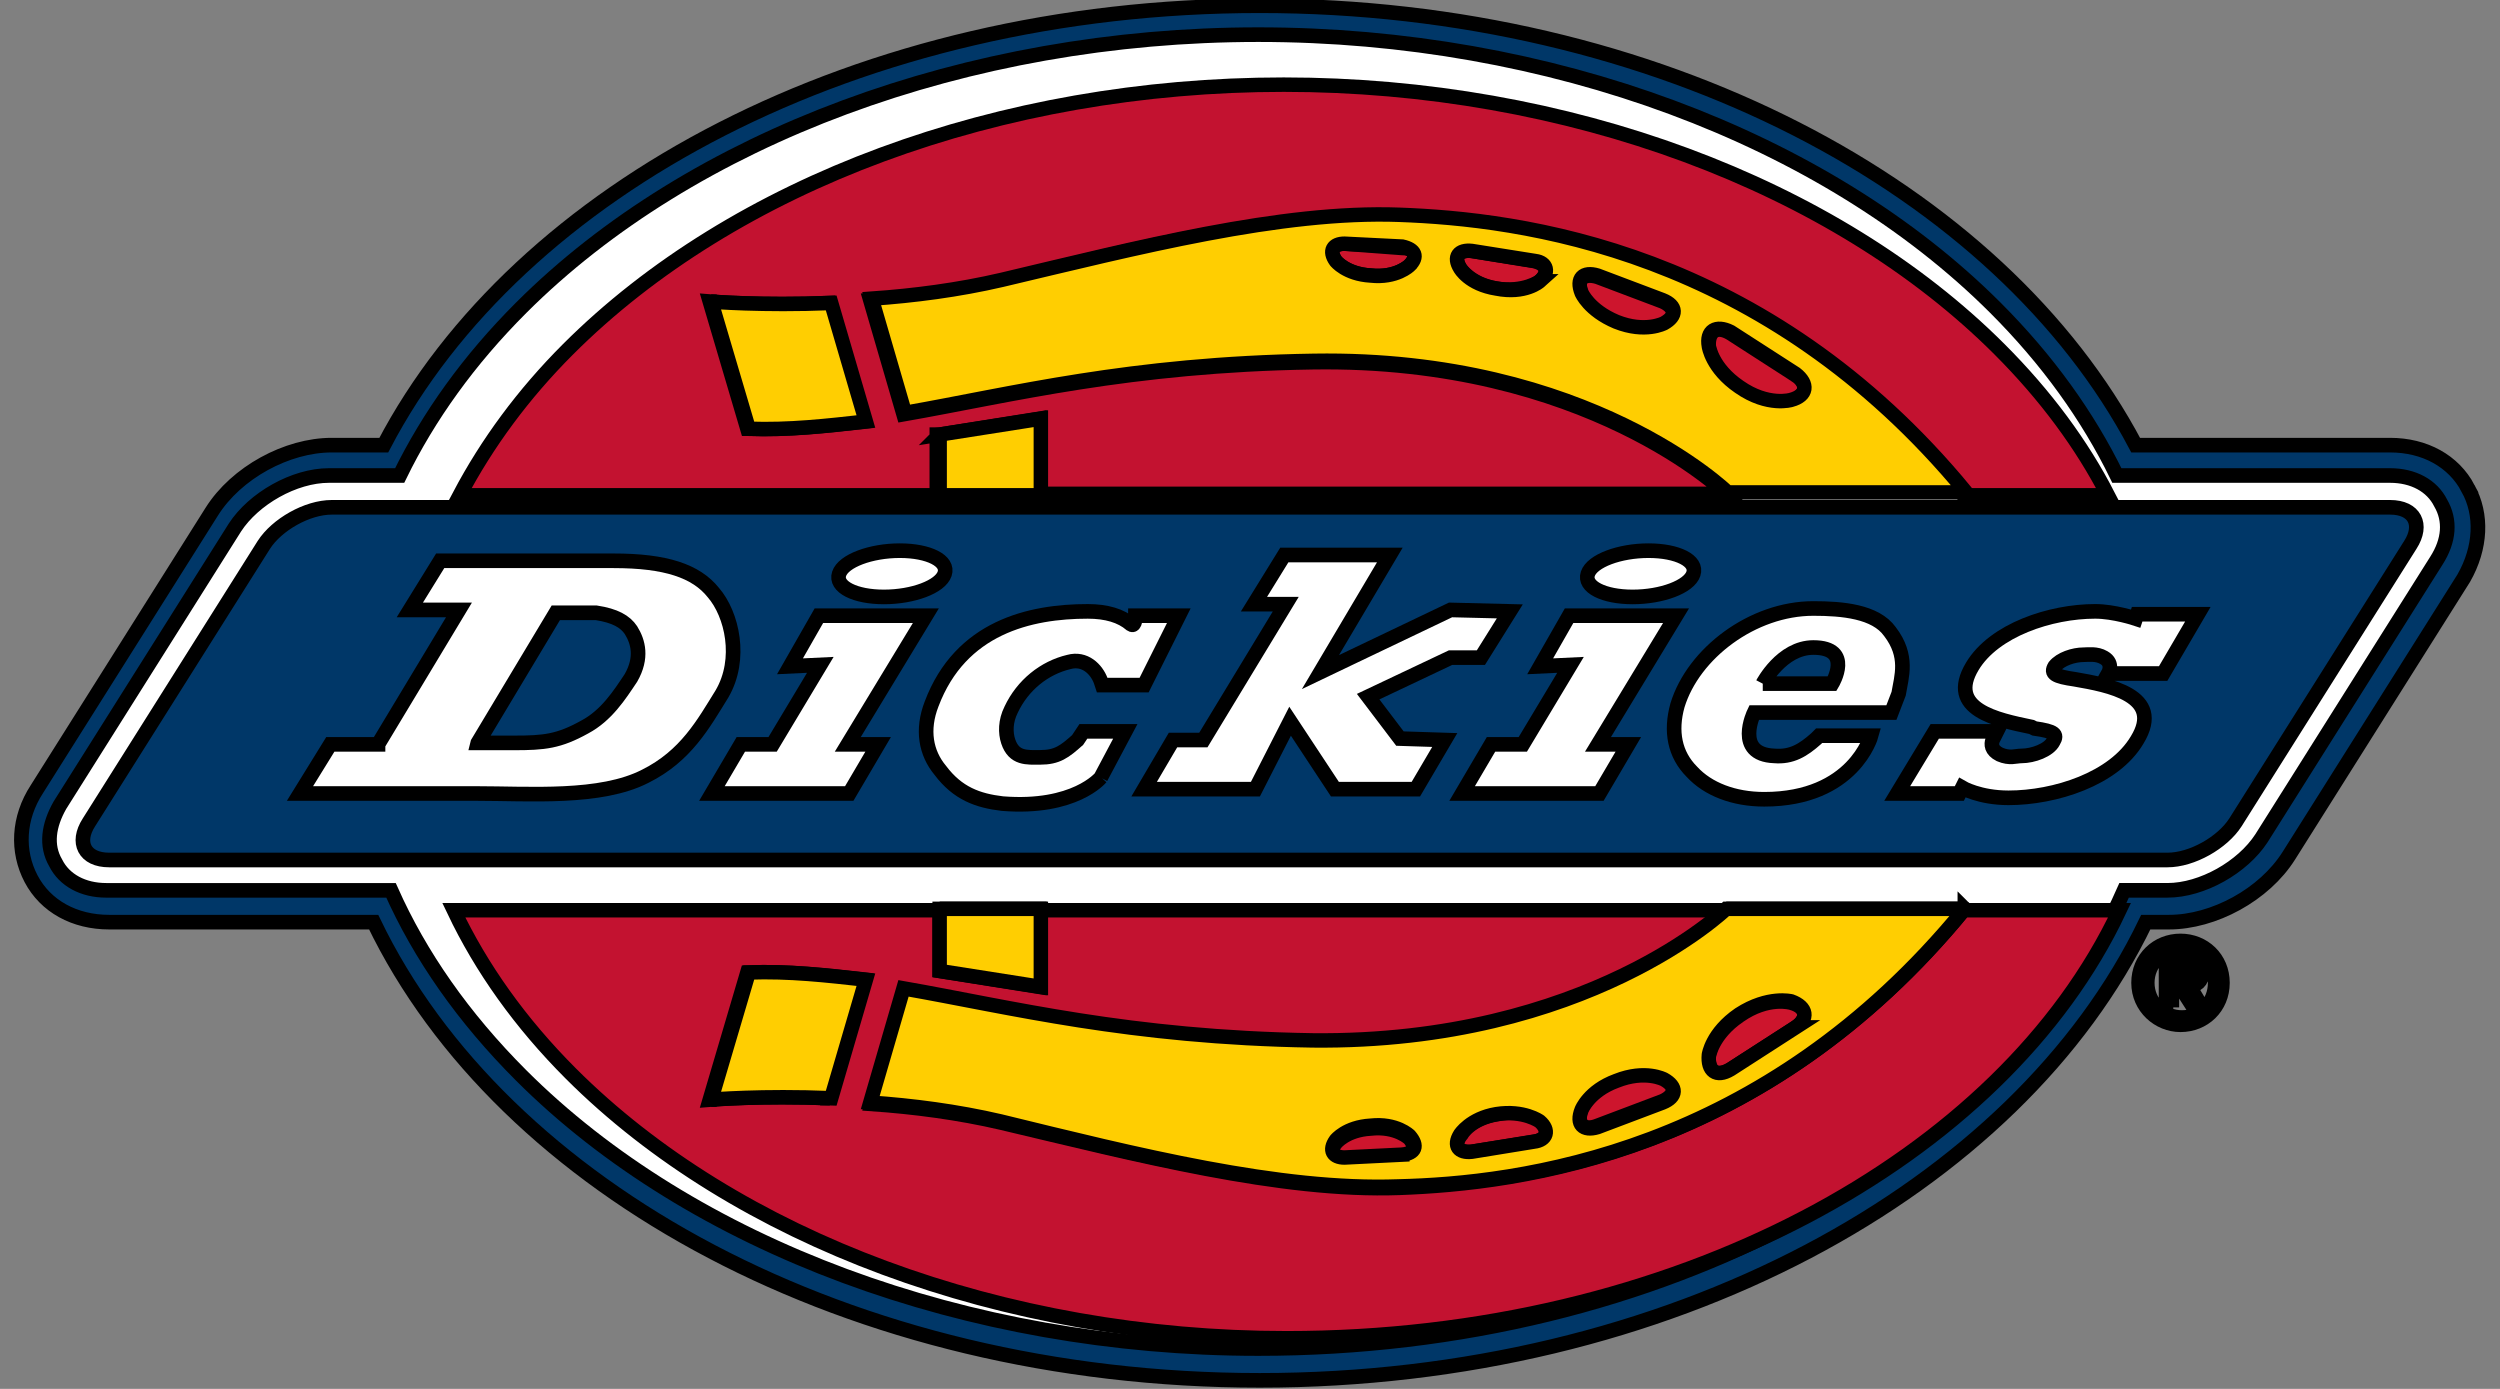
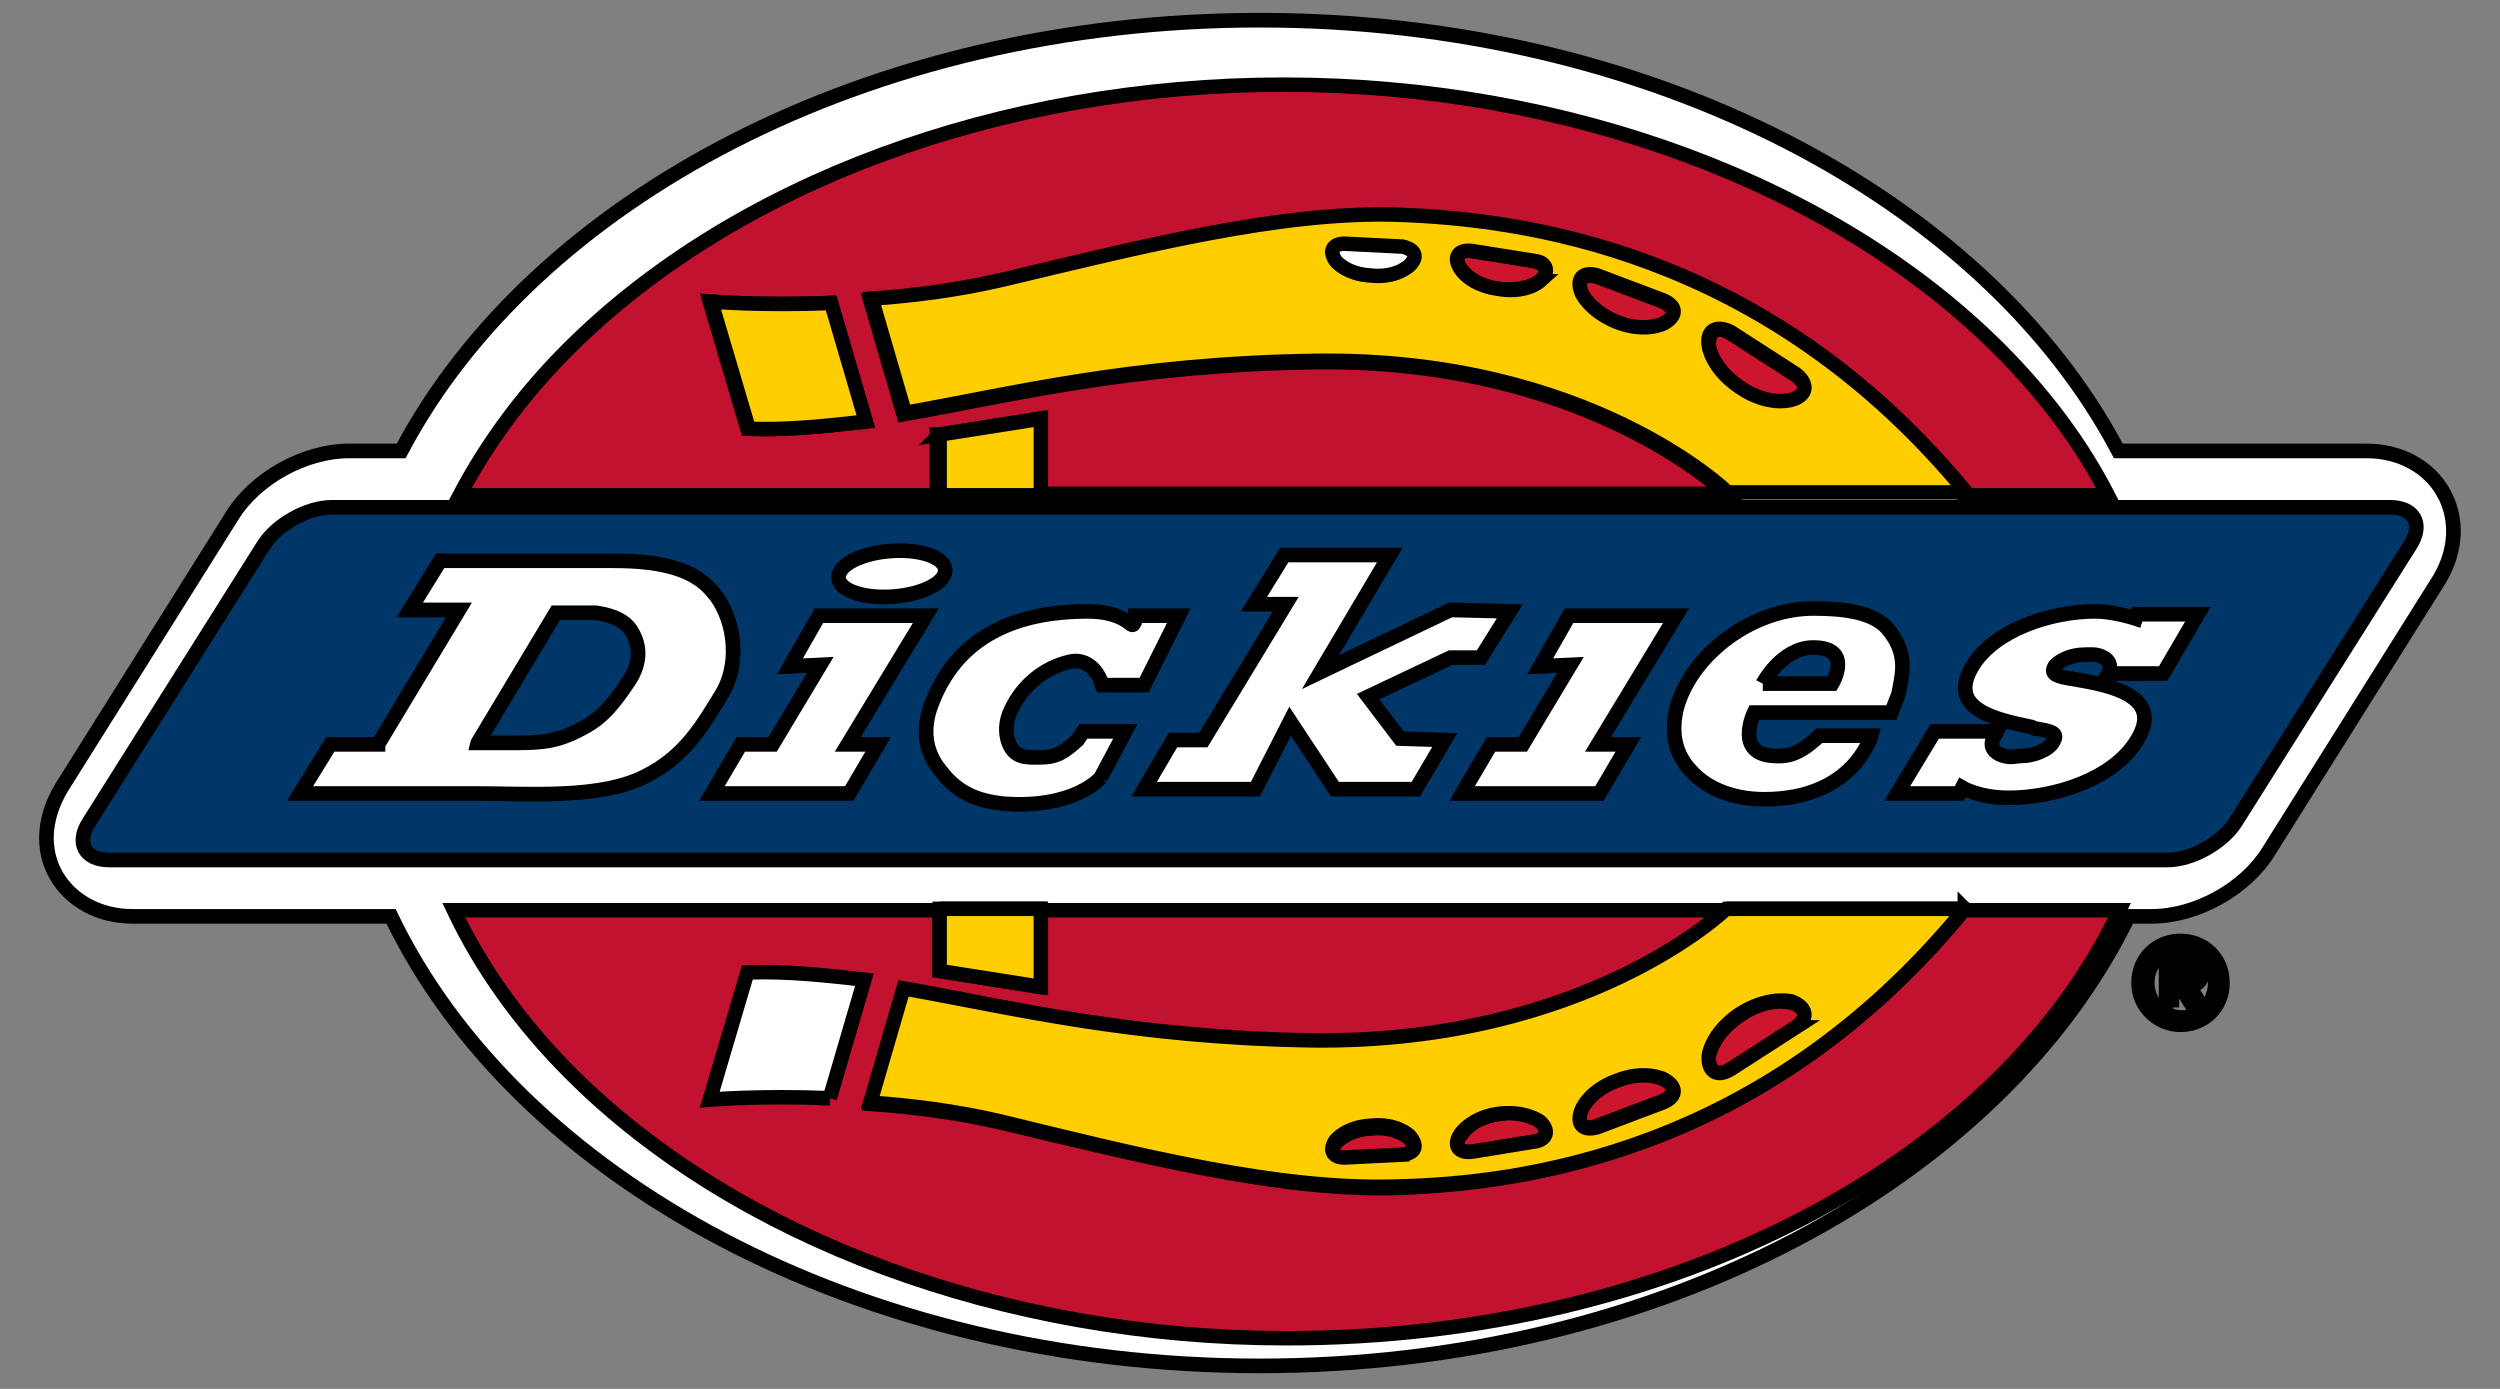
<svg xmlns="http://www.w3.org/2000/svg" width="171" height="95">
  <rect width="100%" height="100%" fill="#808080" stroke="none" />
  <g>
    <g stroke="null" id="svg_38">
      <g id="svg_73">
        <g stroke="null" id="svg_74">
          <path stroke="null" id="svg_39" d="m167.14,33.711c-0.988,-1.78 -2.966,-2.867 -5.24,-2.867l-17.005,0c-9.096,-17.203 -31.934,-29.463 -58.728,-29.463c-26.793,0 -49.632,12.26 -58.728,29.463l-3.559,0c-3.065,0 -6.427,1.878 -8.008,4.449l-11.666,18.587c-1.187,1.978 -1.385,4.152 -0.396,5.932c0.988,1.78 2.966,2.867 5.24,2.867l17.697,0c8.602,17.895 31.935,30.748 59.421,30.748c27.387,0 50.72,-12.853 59.42,-30.748l1.582,0c3.064,0 6.426,-1.879 8.008,-4.449l11.667,-18.587c1.186,-1.978 1.285,-4.152 0.296,-5.932z" fill="#FFFFFF" />
-           <path stroke="null" id="svg_40" d="m168.82,33.414c-0.988,-1.879 -2.966,-2.966 -5.339,-2.966l-17.401,0c-9.293,-17.599 -32.627,-30.056 -59.915,-30.056c-27.387,0 -50.72,12.457 -59.914,30.056l-3.559,0c-3.065,0 -6.526,1.879 -8.207,4.548l-11.963,18.983c-1.285,1.977 -1.384,4.251 -0.395,6.13c0.988,1.878 2.966,2.966 5.339,2.966l18.093,0c8.8,18.291 32.627,31.341 60.606,31.341c27.98,0 51.807,-13.051 60.606,-31.341l1.582,0c3.065,0 6.525,-1.878 8.206,-4.548l11.963,-18.982c1.186,-2.076 1.285,-4.35 0.296,-6.13zm-2.175,4.943l-11.963,18.983c-1.285,1.977 -4.054,3.559 -6.427,3.559l-2.966,0c-8.008,18.192 -31.539,31.342 -59.222,31.342c-19.873,0 -38.757,-7.02 -50.423,-18.686c-3.955,-3.955 -6.921,-8.206 -8.899,-12.655l-19.477,0c-1.582,0 -2.867,-0.692 -3.46,-1.878c-0.692,-1.187 -0.494,-2.571 0.296,-3.955l11.963,-18.983c1.285,-1.977 4.054,-3.559 6.427,-3.559l4.844,0c1.977,-4.054 4.745,-7.909 8.305,-11.469c11.666,-11.666 30.55,-18.686 50.423,-18.686s38.757,7.02 50.423,18.686c3.559,3.559 6.327,7.415 8.305,11.469l18.686,0c1.582,0 2.867,0.692 3.46,1.878c0.692,1.186 0.594,2.571 -0.296,3.955z" fill="#003768" />
          <g stroke="null" transform="matrix(0.989,0,0,0.989,-5746.933,-3952.976) " id="svg_53">
            <path stroke="null" id="svg_41" d="m5921.339,4074.797l4.5,-1.7c0.9,-0.4 1,-1.1 0.1,-1.6c0,0 -1.3,-0.7 -3.3,0.1c-1.9,0.8 -2.4,2 -2.4,2c-0.4,1 0.1,1.6 1.1,1.2z" fill="#CD152D" />
            <path stroke="null" id="svg_42" d="m5903.839,4077.096l4,-0.2c0.8,-0.1 1,-0.6 0.5,-1.2c0,0 -0.9,-0.9 -2.7,-0.7c-1.7,0.1 -2.4,1 -2.4,1c-0.5,0.6 -0.2,1.1 0.6,1.1z" fill="#CD152D" />
            <path stroke="null" id="svg_43" d="m5912.639,4076.596l4.4,-0.7c0.9,-0.2 1.1,-0.8 0.4,-1.4c0,0 -1,-0.9 -3,-0.5c-1.9,0.3 -2.5,1.4 -2.5,1.4c-0.6,0.7 -0.3,1.3 0.7,1.2z" fill="#CD152D" />
            <path stroke="null" id="svg_44" d="m5930.539,4070.897l4.5,-2.9c0.9,-0.6 0.8,-1.4 -0.3,-1.7c0,0 -1.6,-0.5 -3.6,0.9c-1.9,1.3 -2.1,2.8 -2.1,2.8c-0.1,1 0.5,1.5 1.5,0.9z" fill="#CD152D" />
            <path stroke="null" id="svg_45" d="m5946.739,4059.797c-13.9,17 -30.9,19 -39.1,19.3c-8.2,0.3 -18.2,-2.3 -27.5,-4.5c-3,-0.7 -6.1,-1.1 -9,-1.3l2.3,-7.9c7.4,1.3 15.5,3.4 28.3,3.6c18.5,0.3 28.2,-8.6 28.6,-9.1l-88.1,0c1.9,4 4.6,7.8 8.1,11.3c11.4,11.4 29.9,18.3 49.5,18.3c26.8,0 49.5,-12.4 57.6,-29.6l-10.7,0l0,-0.1zm-70.9,0l6.9,0l0,5.4l-6.9,-1.1l0,-4.3zm-7.6,13.1c-4.8,-0.2 -8.3,0.1 -8.3,0.1l2.6,-8.8c2.8,-0.1 5.4,0.2 8.1,0.5l-2.4,8.2z" fill="#C31230" />
            <path stroke="null" id="svg_46" d="m5912.639,4014.297c-0.9,-0.1 -1.3,0.4 -0.8,1.2c0,0 0.7,1.1 2.5,1.4c1.9,0.3 3,-0.5 3,-0.5c0.7,-0.6 0.5,-1.2 -0.4,-1.4l-4.3,-0.7z" fill="#CD152D" />
-             <path stroke="null" id="svg_47" d="m5903.839,4013.797c-0.8,0 -1.1,0.5 -0.6,1.2c0,0 0.7,0.9 2.4,1c1.8,0.2 2.7,-0.7 2.7,-0.7c0.6,-0.6 0.4,-1.2 -0.5,-1.2l-4,-0.3z" fill="#CD152D" />
            <path stroke="null" id="svg_48" d="m5935.039,4022.897l-4.5,-2.9c-1,-0.6 -1.6,-0.1 -1.5,1c0,0 0.2,1.5 2.1,2.8c2,1.3 3.6,0.9 3.6,0.9c1.1,-0.4 1.2,-1.2 0.3,-1.8z" fill="#CD152D" />
            <path stroke="null" id="svg_49" d="m5921.339,4016.096c-1,-0.3 -1.5,0.2 -1.1,1.2c0,0 0.5,1.3 2.4,2c2,0.8 3.3,0.1 3.3,0.1c0.9,-0.5 0.8,-1.2 -0.1,-1.6l-4.5,-1.7z" fill="#CD152D" />
            <path stroke="null" id="svg_50" d="m5875.839,4026.997l6.9,-1.1l0,5.2l47.5,0c0,0 -9.6,-9.4 -28.6,-9.1c-12.7,0.2 -20.9,2.3 -28.3,3.6l-2.3,-7.9c2.9,-0.2 6,-0.6 9,-1.3c9.4,-2.3 19.3,-4.8 27.5,-4.5c8.2,0.3 25.2,2.3 39.1,19.3l10,0c-1.8,-3.5 -4.3,-6.9 -7.5,-10.1c-11.4,-11.4 -29.9,-18.3 -49.5,-18.3c-19.6,0 -38,6.8 -49.5,18.3c-3.1,3.1 -5.6,6.5 -7.5,10.1l33,0l0,-4.2l0.2,0zm-13.3,-0.4l-2.6,-8.8c0,0 3.5,0.3 8.3,0.1l2.4,8.2c-2.7,0.3 -5.3,0.6 -8.1,0.5z" fill="#C31230" />
            <rect stroke="null" height="0" id="svg_51" width="6.9" fill="#CD152D" y="4031.101" x="5875.84" />
            <path stroke="null" id="svg_52" d="m5946.739,4059.797l-16.5,0c0,0 0,0 0,0l16.5,0c0,0 0,0 0,0z" fill="#CD152D" />
          </g>
          <path stroke="null" id="svg_54" d="m163.482,34.7c1.681,0 2.274,1.186 1.384,2.57l-11.963,18.983c-0.89,1.384 -2.967,2.571 -4.648,2.571l-140.789,0c-1.681,0 -2.274,-1.186 -1.384,-2.571l11.964,-18.983c0.889,-1.384 2.966,-2.57 4.647,-2.57l140.789,0z" fill="#003768" />
          <path stroke="null" id="svg_55" d="m25.857,50.914l5.537,-9.195l-3.362,0l2.077,-3.361l11.864,0c3.559,0 5.635,0.692 6.821,2.175c1.285,1.483 1.978,4.548 0.594,6.921c-1.285,2.076 -2.472,4.251 -5.241,5.636c-3.064,1.582 -7.909,1.186 -11.567,1.186l-12.062,0l2.076,-3.361l3.263,0zm6.822,-0.099l2.472,0c2.076,0 3.064,-0.099 4.844,-1.087c1.483,-0.791 2.373,-2.175 3.163,-3.362c0.791,-1.384 0.495,-2.471 0,-3.263c-0.395,-0.593 -1.088,-0.988 -2.373,-1.187l-2.768,0l-5.338,8.898z" fill="#FFFFFF" />
          <polygon stroke="null" id="svg_56" points="57.988,50.914 60.065,50.914 58.088,54.276 48.695,54.276 50.673,50.914 52.847,50.914 56.11,45.476 54.034,45.575 56.011,42.115 63.328,42.115 " fill="#FFFFFF" />
          <polygon stroke="null" id="svg_57" points="109.301,50.914 111.378,50.914 109.401,54.276 100.008,54.276 101.986,50.914 104.16,50.914 107.423,45.476 105.347,45.575 107.324,42.115 114.64,42.115 " fill="#FFFFFF" />
          <polygon stroke="null" id="svg_58" points="92.593,44.883 99.217,41.719 103.271,41.818 101.293,44.982 99.217,44.982 93.581,47.651 95.756,50.519 98.822,50.617 96.844,53.979 91.308,53.979 88.242,49.332 85.87,53.979 78.257,53.979 80.234,50.617 82.31,50.617 87.946,41.324 85.771,41.324 87.847,37.962 95.064,37.962 90.319,45.971 " fill="#FFFFFF" />
          <path stroke="null" id="svg_59" d="m136.293,50.617c-0.099,0.297 -0.099,0.692 0.495,0.989c0.692,0.296 1.087,0.099 1.483,0.099c0.791,0 1.878,-0.395 2.175,-0.989c0.297,-0.494 0.099,-0.692 -1.285,-0.89l-0.198,-0.099c-2.373,-0.495 -5.833,-1.186 -4.054,-4.153c1.483,-2.472 5.339,-3.757 8.404,-3.757c1.285,0 2.768,0.495 2.768,0.495l0.099,-0.297l4.153,0l-2.373,4.054l-3.757,0c0,0 0.395,-0.692 -0.297,-1.088c-0.495,-0.296 -1.088,-0.198 -1.384,-0.198c-0.692,0 -1.582,0.297 -1.978,0.791c-0.297,0.494 0,0.692 1.384,0.89c2.274,0.396 6.13,1.088 4.251,4.152c-1.582,2.67 -5.635,3.955 -8.799,3.955c-1.978,0 -3.163,-0.692 -3.163,-0.692l-0.198,0.396l-4.251,0l2.57,-4.251l4.251,0l-0.296,0.593z" fill="#FFFFFF" />
          <path stroke="null" id="svg_60" d="m129.273,43.202c-0.988,-1.384 -3.263,-1.582 -5.24,-1.582c-4.153,0 -8.206,3.065 -9.294,6.624c-0.494,1.78 -0.197,3.361 0.989,4.548c1.088,1.186 2.867,1.878 4.944,1.878c6.13,0 7.316,-4.35 7.316,-4.35l-3.559,0l-0.197,0.198c-0.89,0.791 -1.681,1.285 -2.868,1.186c-2.769,-0.099 -1.384,-2.966 -1.384,-2.966l9.392,0c0,0 0.494,-1.285 0.494,-1.285c0.198,-1.187 0.692,-2.571 -0.593,-4.251zm-8.7,3.56c0,0 1.285,-2.472 3.461,-2.472c2.768,0 1.285,2.472 1.285,2.472l-4.746,0z" fill="#FFFFFF" />
          <path stroke="null" id="svg_61" d="m60.461,40.83c1.977,0 3.855,-0.692 4.152,-1.582c0.297,-0.89 -1.088,-1.582 -3.065,-1.582c-1.977,0 -3.855,0.692 -4.152,1.582c-0.297,0.89 1.088,1.582 3.065,1.582z" fill="#FFFFFF" />
-           <path stroke="null" id="svg_62" d="m111.674,40.83c1.978,0 3.856,-0.692 4.152,-1.582c0.297,-0.89 -1.087,-1.582 -3.065,-1.582c-1.978,0 -3.856,0.692 -4.153,1.582c-0.296,0.89 1.088,1.582 3.065,1.582z" fill="#FFFFFF" />
          <path stroke="null" id="svg_63" d="m75.291,53.188l1.681,-3.164l-2.868,0l-0.395,0.593c-0.89,0.791 -1.384,1.187 -2.571,1.187c-0.89,0 -1.779,0.099 -2.175,-1.088c-0.197,-0.593 -0.197,-1.384 0.198,-2.175c0.791,-1.681 2.274,-2.867 3.955,-3.263c1.088,-0.296 1.878,0.495 2.175,1.286l0.098,0.297l2.868,0l2.373,-4.746l-2.966,0c0,0 0,0.791 -0.296,0.593c-0.692,-0.593 -1.681,-0.89 -2.966,-0.89c-3.955,0 -8.7,1.088 -10.678,6.327c-0.692,1.78 -0.395,3.362 0.593,4.548c1.187,1.582 2.571,2.076 4.251,2.274c4.944,0.395 6.724,-1.78 6.724,-1.78z" fill="#FFFFFF" />
          <g stroke="null" transform="matrix(0.989,0,0,0.989,-5746.933,-3952.976) " id="svg_70">
            <path stroke="null" id="svg_64" d="m5860.039,4017.797l2.6,8.8c2.8,0.1 5.4,-0.2 8.1,-0.5l-2.4,-8.2c-4.8,0.2 -8.3,-0.1 -8.3,-0.1z" fill="#FFCE01" />
            <polygon stroke="null" id="svg_65" points="5882.839,4031.197 5882.839,4025.897 5875.839,4026.997 5875.839,4031.197 " fill="#FFCE01" />
            <path stroke="null" id="svg_66" d="m5907.639,4011.797c-8.2,-0.3 -18.2,2.3 -27.5,4.5c-3,0.7 -6.1,1.1 -9,1.3l2.3,7.9c7.4,-1.3 15.5,-3.4 28.3,-3.6c19,-0.3 28.6,9.1 28.6,9.1l16.5,0c-13.9,-16.9 -31,-18.9 -39.2,-19.2zm0.7,3.5c0,0 -0.9,0.9 -2.7,0.7c-1.7,-0.1 -2.4,-1 -2.4,-1c-0.5,-0.7 -0.2,-1.2 0.6,-1.2l4,0.2c0.9,0.2 1.1,0.7 0.5,1.3zm9,1.1c0,0 -1,0.9 -3,0.5c-1.9,-0.3 -2.5,-1.4 -2.5,-1.4c-0.5,-0.8 -0.1,-1.3 0.8,-1.2l4.4,0.7c0.8,0.1 1,0.8 0.3,1.4zm8.6,2.9c0,0 -1.3,0.7 -3.3,-0.1c-1.9,-0.8 -2.4,-2 -2.4,-2c-0.4,-1 0.1,-1.5 1.1,-1.2l4.5,1.7c1,0.4 1,1.1 0.1,1.6zm8.8,5.3c0,0 -1.6,0.5 -3.6,-0.9c-1.9,-1.3 -2.1,-2.8 -2.1,-2.8c-0.2,-1.1 0.5,-1.5 1.5,-1l4.5,2.9c0.9,0.7 0.8,1.5 -0.3,1.8z" fill="#FFCE01" />
-             <path stroke="null" id="svg_67" d="m5860.039,4072.997l2.6,-8.8c2.8,-0.1 5.4,0.2 8.1,0.5l-2.4,8.2c-4.8,-0.2 -8.3,0.1 -8.3,0.1z" fill="#FFCE01" />
            <polygon stroke="null" id="svg_68" points="5882.839,4059.797 5882.839,4065.197 5875.839,4064.096 5875.839,4059.797 " fill="#FFCE01" />
            <path stroke="null" id="svg_69" d="m5946.739,4059.797l-16.5,0c0,0 -9.6,9.3 -28.6,9.1c-12.7,-0.2 -20.9,-2.3 -28.3,-3.6l-2.3,7.9c2.9,0.2 6,0.6 9,1.3c9.4,2.3 19.3,4.8 27.5,4.5c8.3,-0.2 25.3,-2.2 39.2,-19.2zm-38.9,17l-4,0.2c-0.8,0 -1.1,-0.5 -0.6,-1.2c0,0 0.7,-0.9 2.4,-1c1.8,-0.2 2.7,0.7 2.7,0.7c0.6,0.7 0.4,1.2 -0.5,1.3zm9.1,-0.9l-4.3,0.7c-0.9,0.1 -1.3,-0.4 -0.8,-1.2c0,0 0.7,-1.1 2.5,-1.4c1.9,-0.3 3,0.5 3,0.5c0.7,0.6 0.5,1.3 -0.4,1.4zm8.9,-2.7l-4.5,1.7c-1,0.3 -1.5,-0.2 -1.1,-1.2c0,0 0.5,-1.3 2.4,-2c2,-0.8 3.3,-0.1 3.3,-0.1c0.9,0.5 0.9,1.2 -0.1,1.6zm9.2,-5.2l-4.5,2.9c-1,0.6 -1.6,0.1 -1.5,-1c0,0 0.2,-1.5 2.1,-2.8c2,-1.3 3.6,-0.9 3.6,-0.9c1.1,0.4 1.2,1.2 0.3,1.8z" fill="#FFCE01" />
          </g>
          <path stroke="null" id="svg_71" d="m146.279,67.227c0,-1.681 1.285,-2.867 2.867,-2.867c1.582,0 2.868,1.186 2.868,2.867c0,1.681 -1.285,2.867 -2.868,2.867c-1.483,0 -2.867,-1.186 -2.867,-2.867zm2.966,2.373c1.285,0 2.274,-0.988 2.274,-2.373c0,-1.384 -0.988,-2.373 -2.274,-2.373c-1.285,0 -2.373,0.989 -2.373,2.373c0,1.384 1.088,2.373 2.373,2.373zm-0.593,-0.692l-0.494,0l0,-3.263l1.285,0c0.791,0 1.186,0.296 1.186,0.89c0,0.593 -0.396,0.89 -0.89,0.89l0.89,1.483l-0.593,0l-0.89,-1.384l-0.593,0l0,1.384l0.099,0zm0.593,-1.879c0.395,0 0.791,0 0.791,-0.494c0,-0.395 -0.396,-0.494 -0.692,-0.494l-0.692,0l0,0.988l0.593,0z" fill="#003768" />
        </g>
      </g>
    </g>
  </g>
</svg>